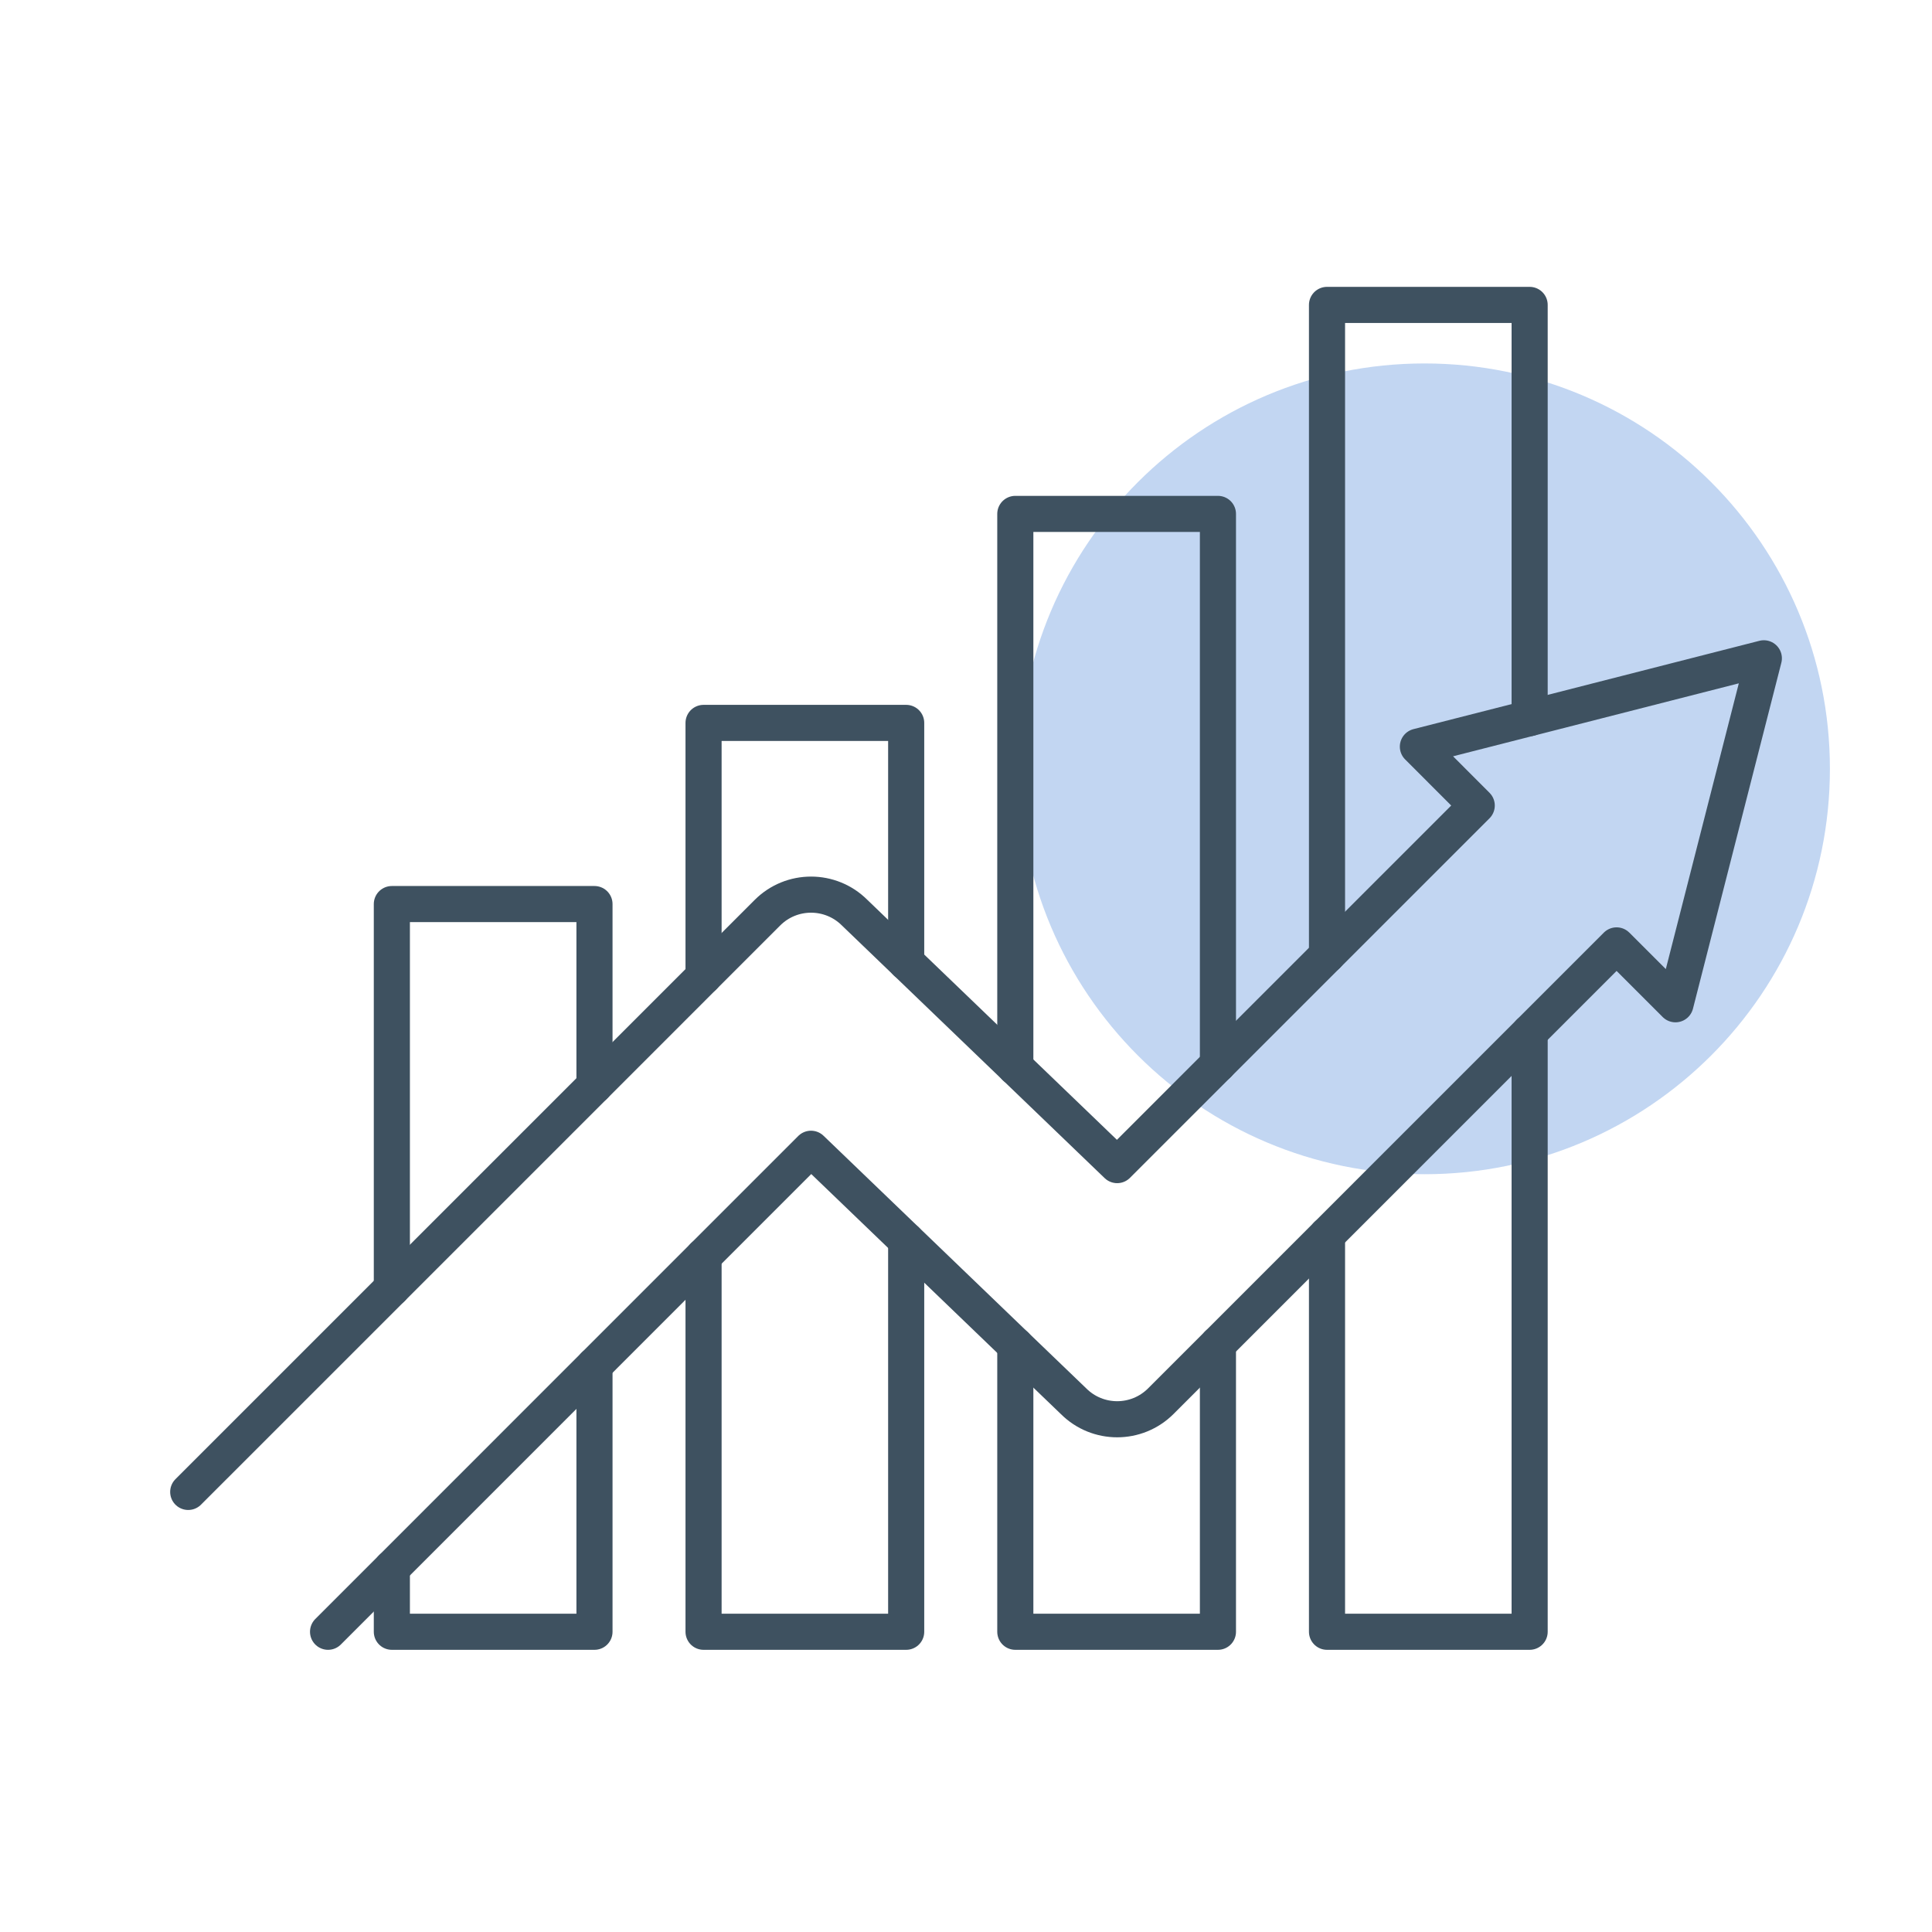
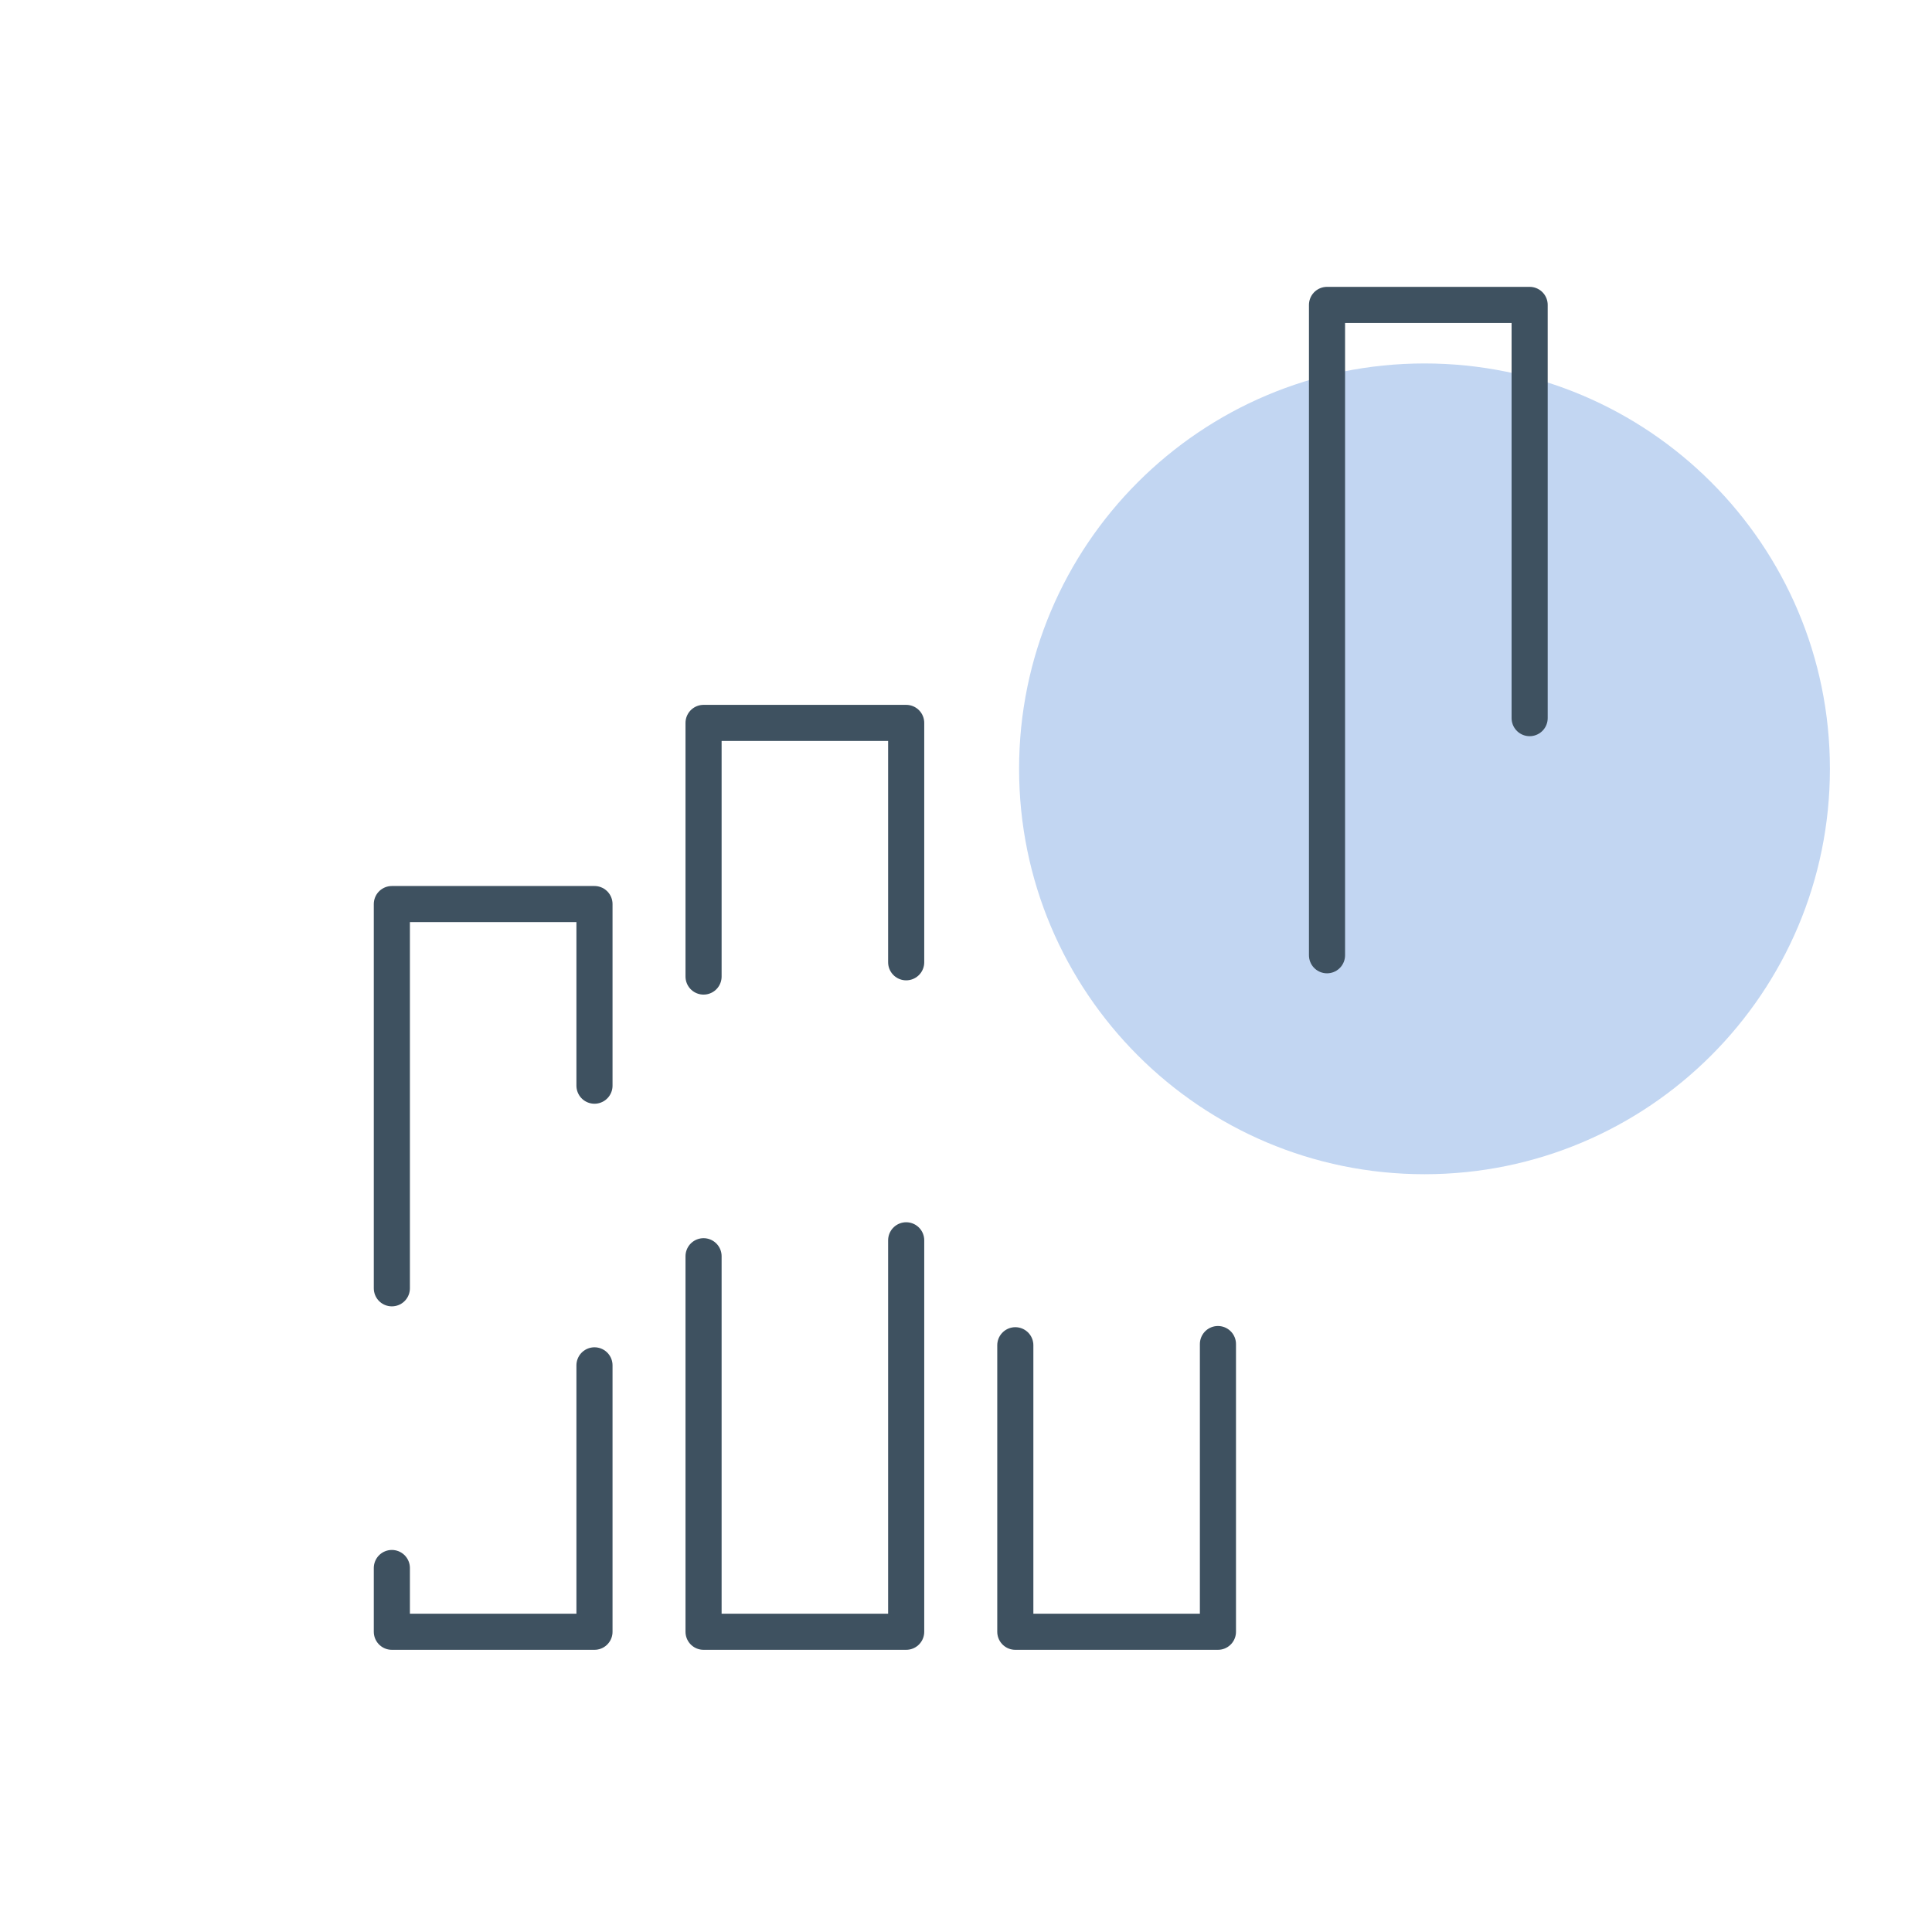
<svg xmlns="http://www.w3.org/2000/svg" width="107" height="107" viewBox="0 0 107 107" fill="none">
  <path d="M78.893 65.032C91.293 65.032 101.346 54.979 101.346 42.58C101.346 30.18 91.293 20.129 78.893 20.129C66.494 20.129 56.44 30.183 56.44 42.58C56.44 54.977 66.494 65.032 78.893 65.032Z" fill="#C2D6F2" />
  <path d="M21.702 71.35V50.07H32.924V60.128" stroke="#3E5160" stroke-width="2" stroke-linecap="round" stroke-linejoin="round" />
  <path d="M32.924 75.617V90.372H21.702V86.841" stroke="#3E5160" stroke-width="2" stroke-linecap="round" stroke-linejoin="round" />
  <path d="M38.965 54.084V40.037H50.187V53.294" stroke="#3E5160" stroke-width="2" stroke-linecap="round" stroke-linejoin="round" />
  <path d="M50.187 68.692V90.372H38.965V69.574" stroke="#3E5160" stroke-width="2" stroke-linecap="round" stroke-linejoin="round" />
  <path d="M73.494 52.905V16.887H84.716V39.772" stroke="#3E5160" stroke-width="2" stroke-linecap="round" stroke-linejoin="round" />
-   <path d="M84.716 57.174V90.372H73.494V68.394" stroke="#3E5160" stroke-width="2" stroke-linecap="round" stroke-linejoin="round" />
-   <path d="M56.231 59.105V28.462H67.453V58.948" stroke="#3E5160" stroke-width="2" stroke-linecap="round" stroke-linejoin="round" />
  <path d="M67.453 74.438V90.372H56.231V74.504" stroke="#3E5160" stroke-width="2" stroke-linecap="round" stroke-linejoin="round" />
-   <path d="M18.169 90.372L21.7 86.841L32.922 75.617L38.965 69.573L44.916 63.622L50.187 68.69L56.23 74.502L59.456 77.603C60.791 78.936 62.952 78.936 64.288 77.603L67.453 74.438L73.496 68.394L84.716 57.174L89.531 52.359L92.792 55.619L97.687 36.459L84.716 39.772L78.527 41.351L81.786 44.613L73.496 52.903L67.453 58.946L61.872 64.527L56.23 59.102L50.187 53.292L47.335 50.549C45.999 49.214 43.836 49.214 42.502 50.549L38.967 54.084L32.924 60.128L21.702 71.35L10.424 82.627" stroke="#3E5160" stroke-width="2" stroke-linecap="round" stroke-linejoin="round" />
</svg>